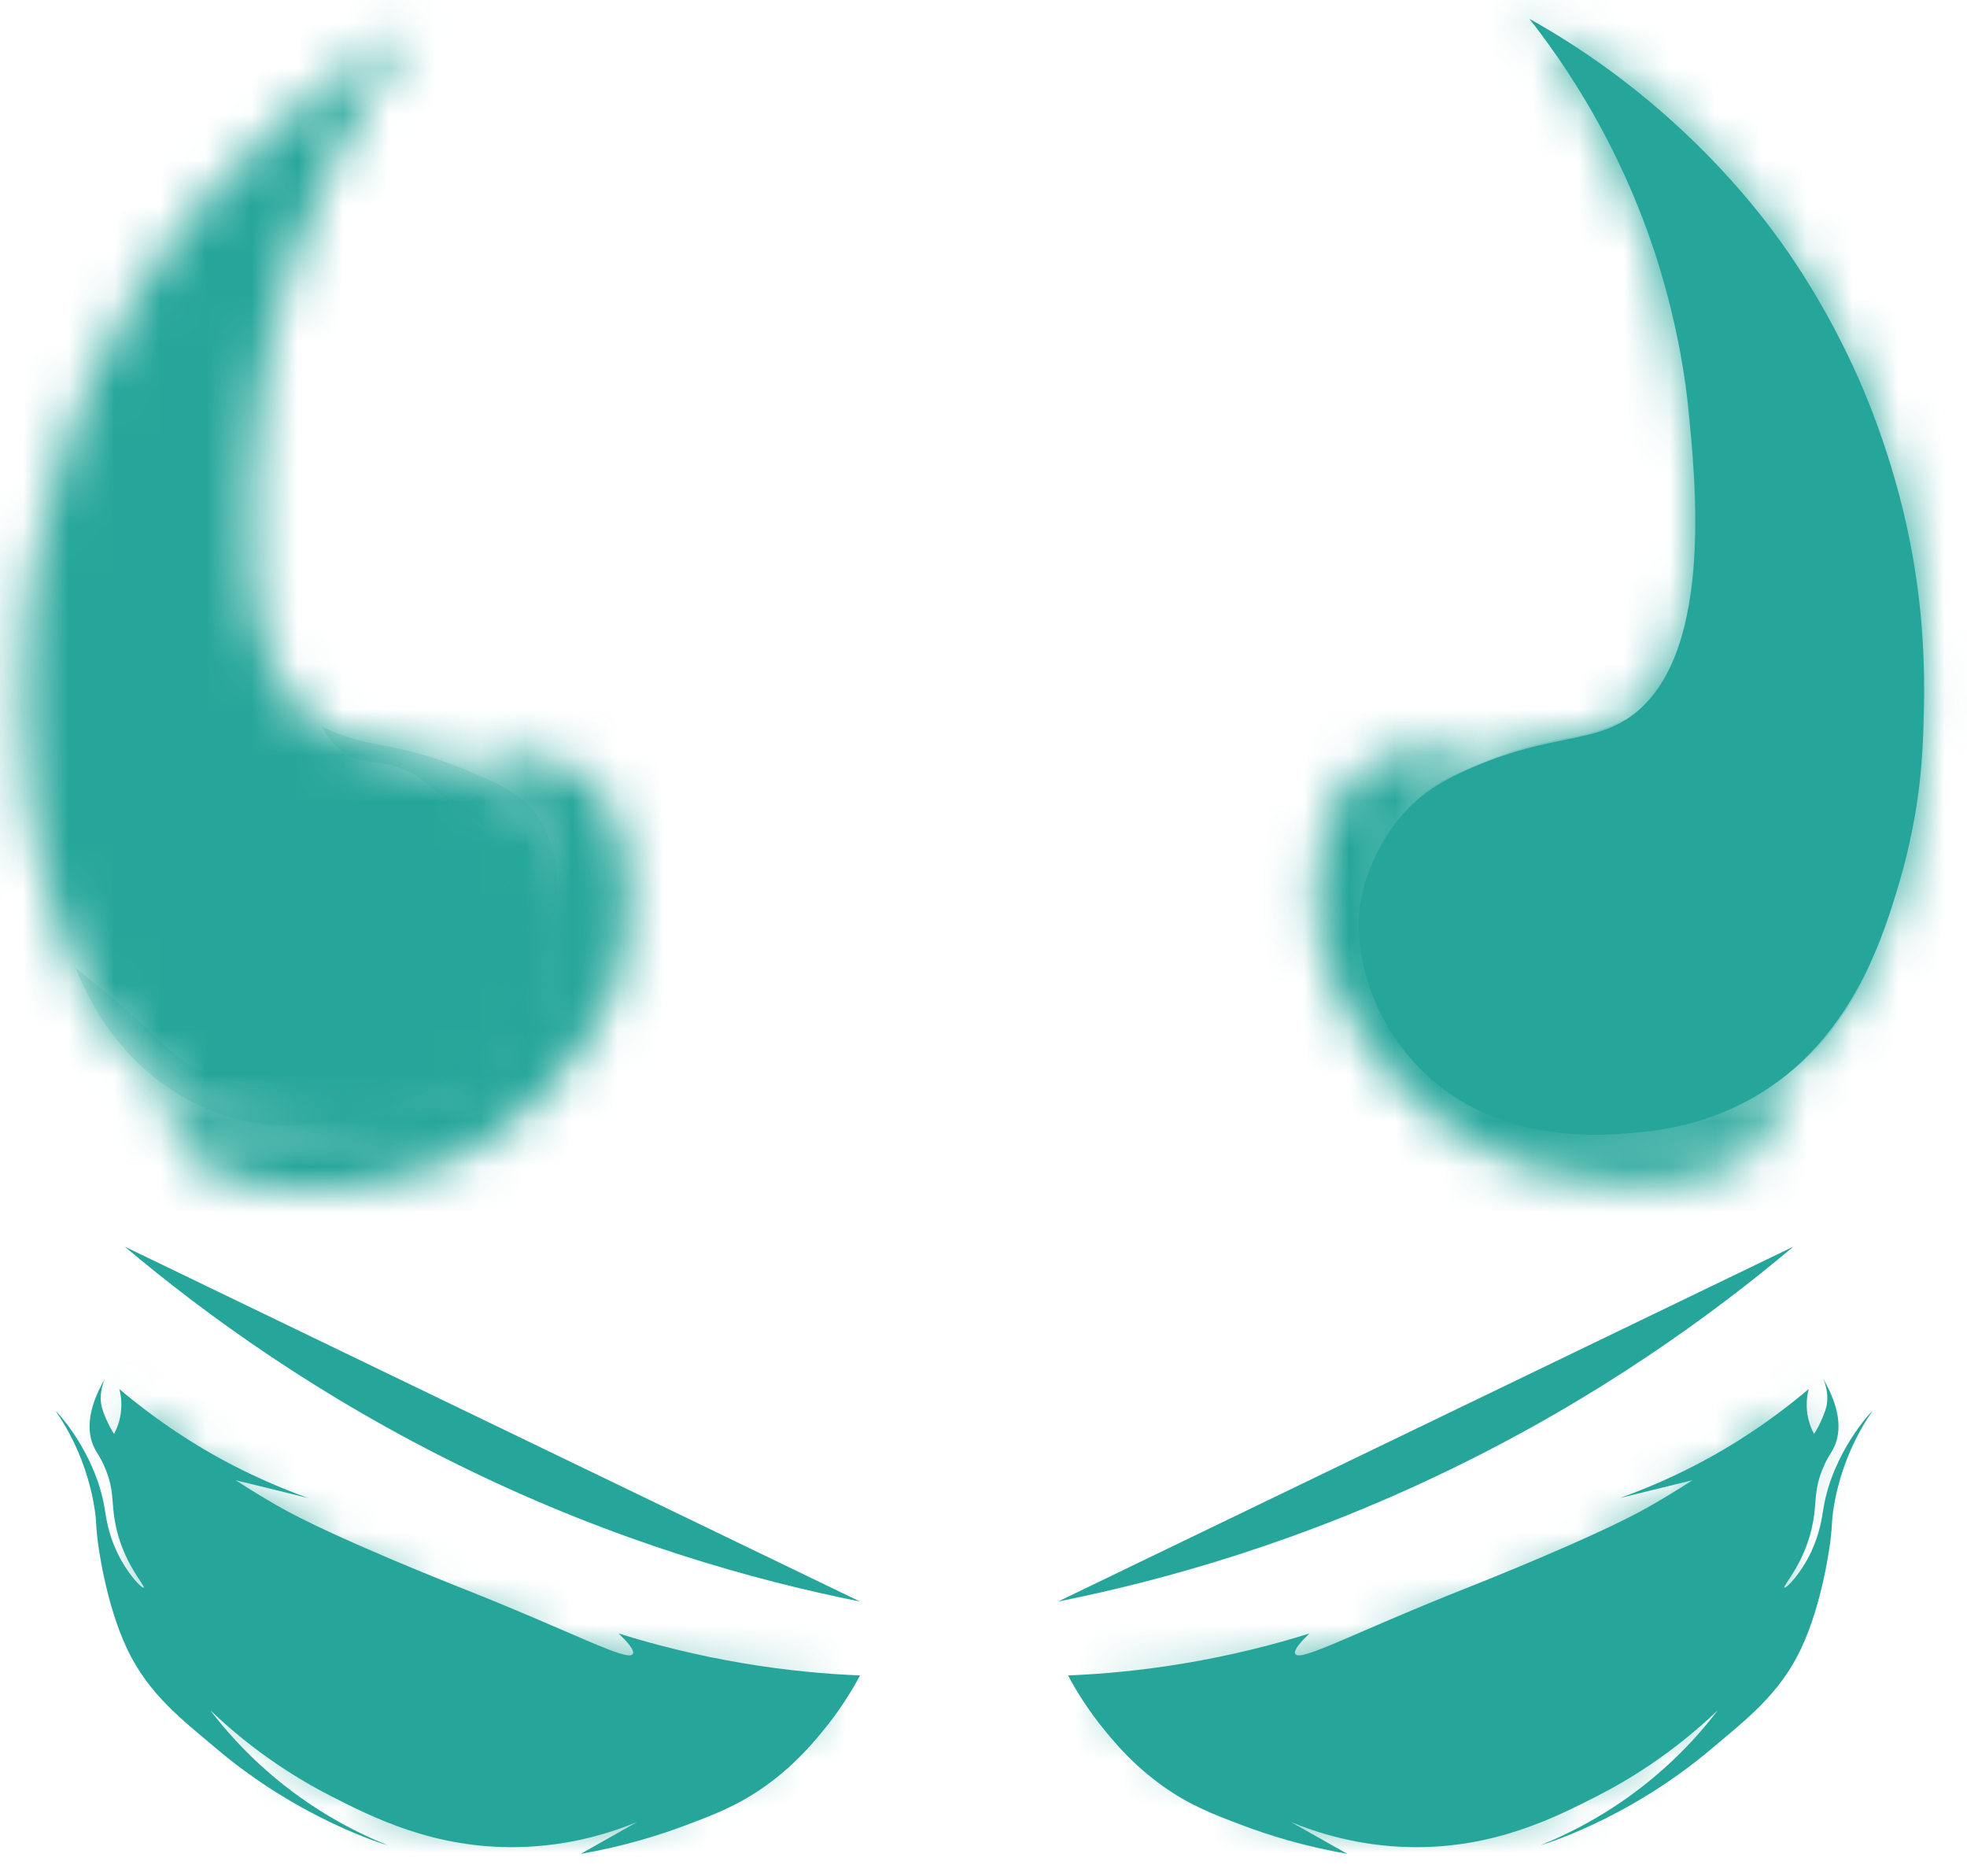
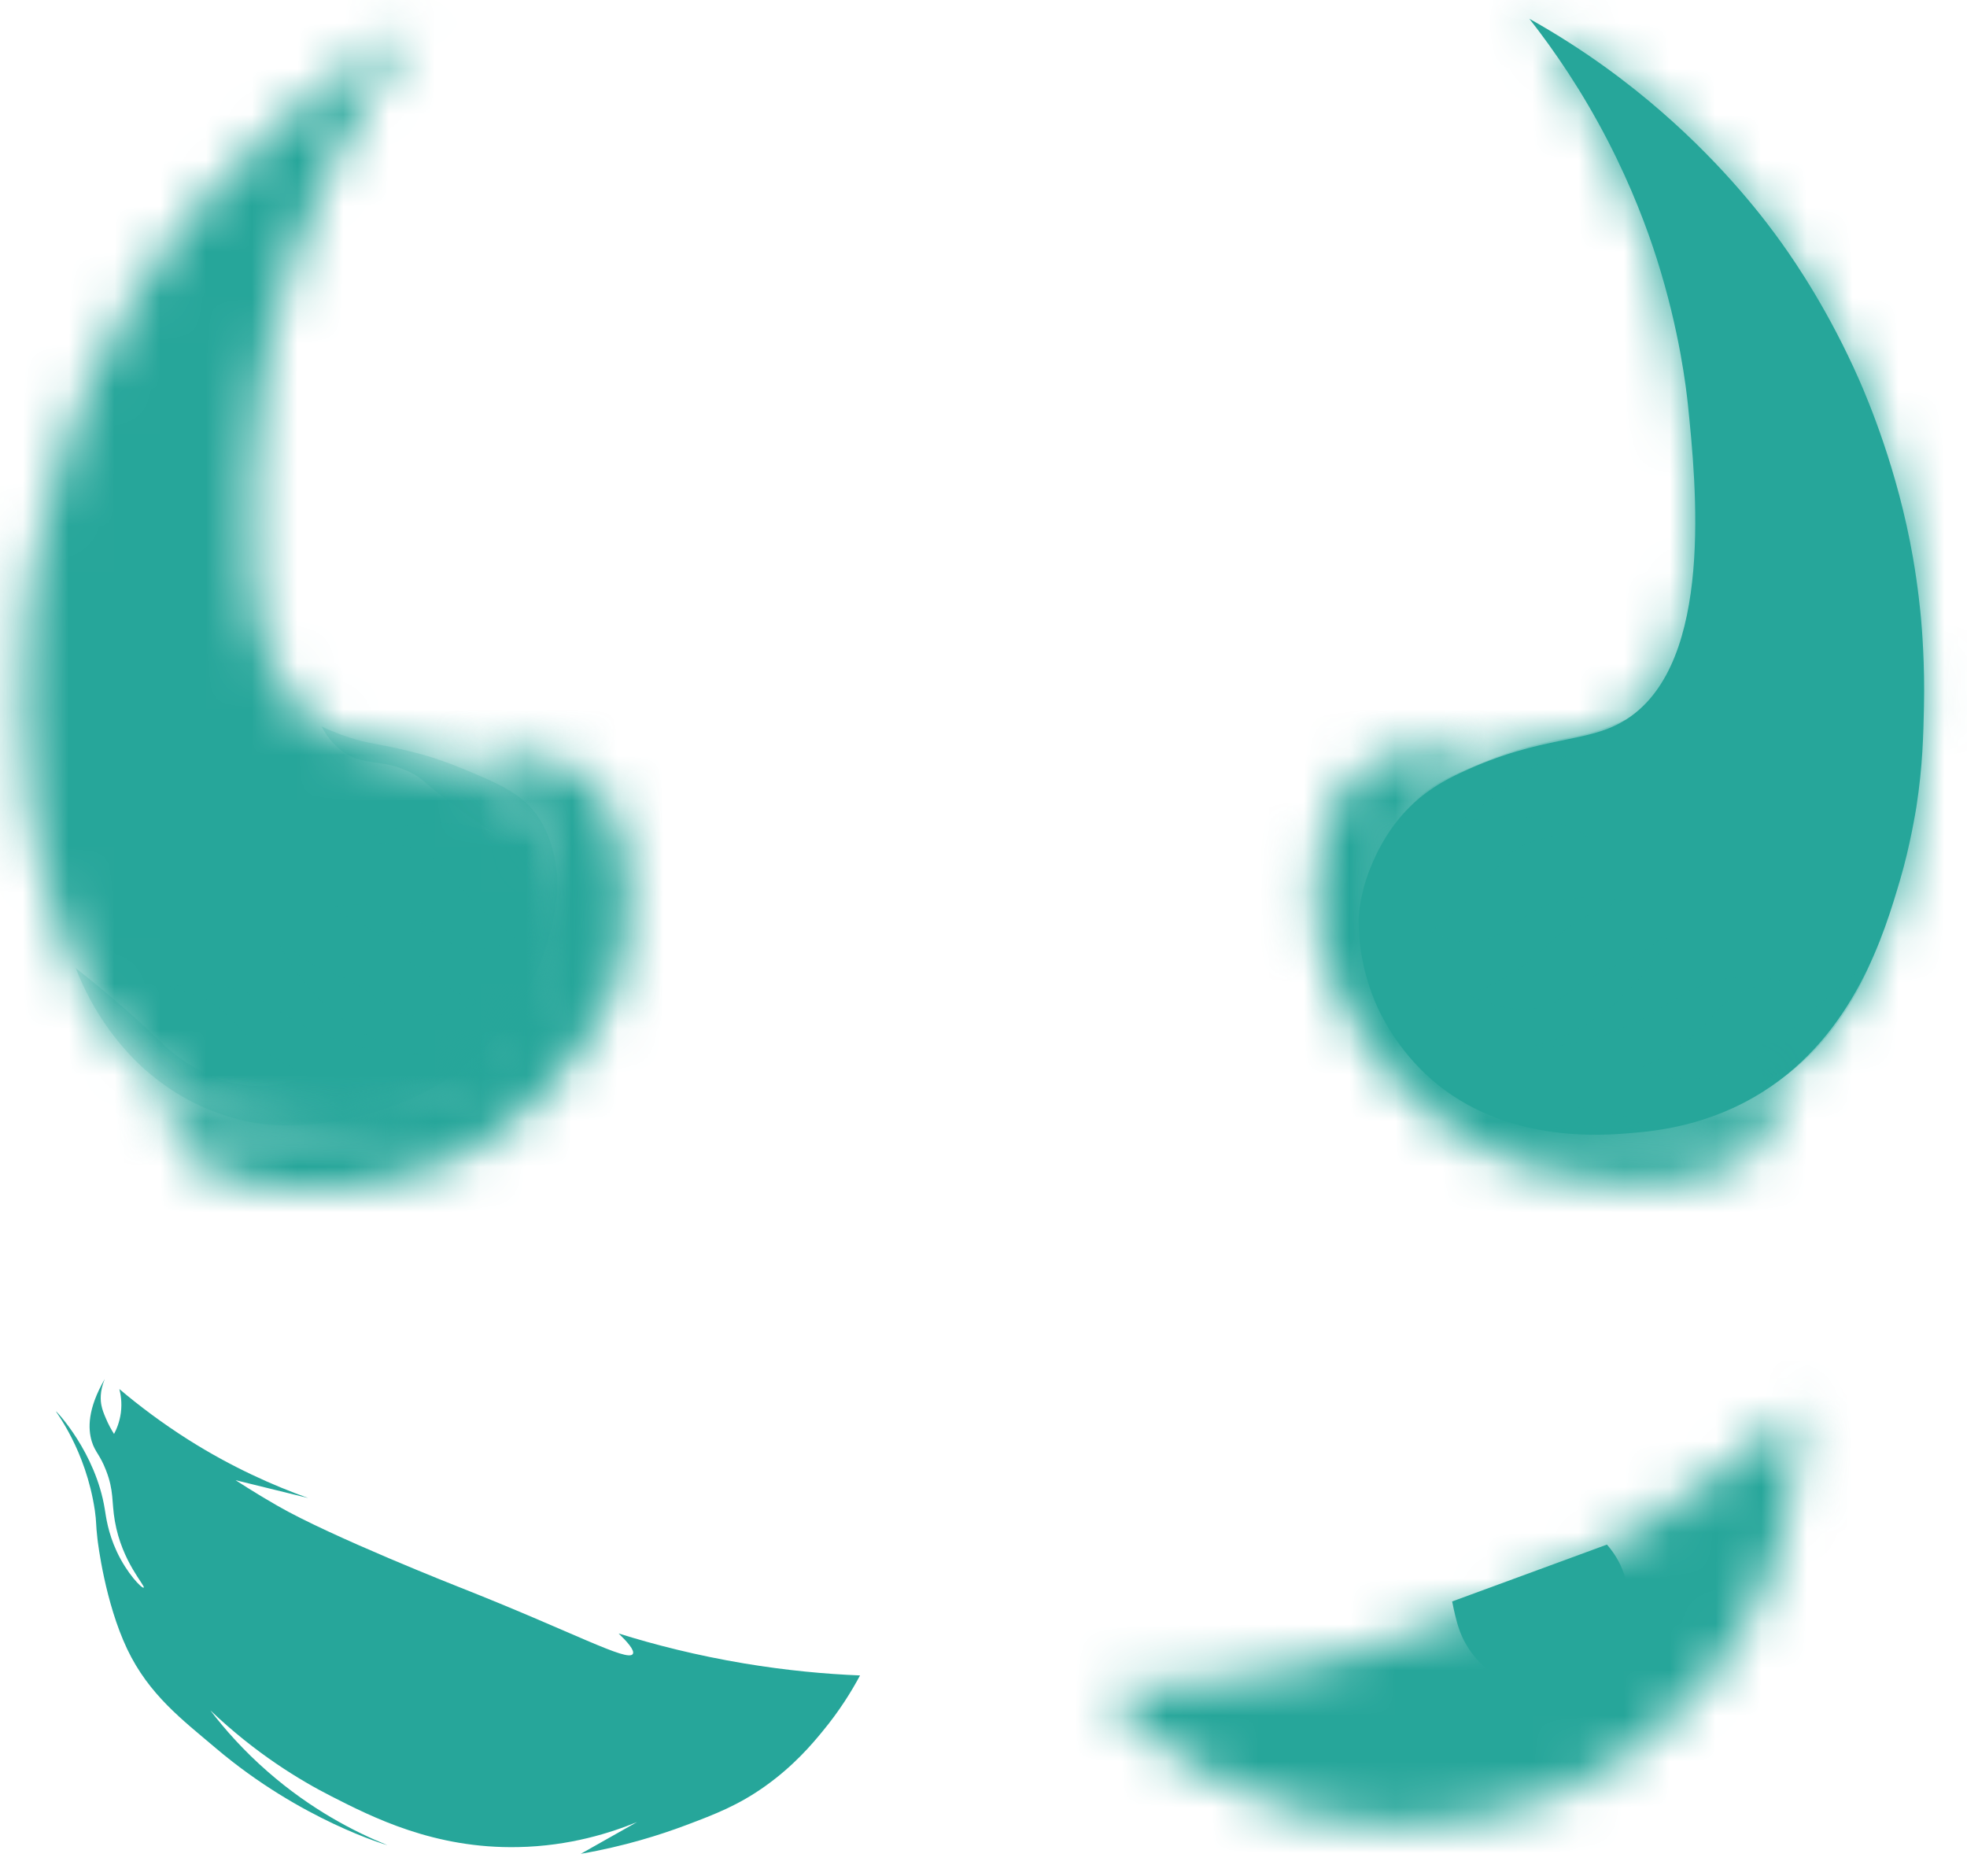
<svg xmlns="http://www.w3.org/2000/svg" width="43" height="41" viewBox="0 0 43 41" fill="none">
  <path d="M18.801 36.621C18.622 36.956 18.357 37.39 17.978 37.847C17.759 38.114 17.357 38.594 16.722 39.045C16.139 39.458 15.647 39.649 14.99 39.896C14.43 40.106 13.655 40.354 12.696 40.52C13.119 40.281 13.541 40.043 13.961 39.806H13.964C13.964 39.806 13.95 39.813 13.935 39.822C13.366 40.056 12.46 40.351 11.326 40.373C9.496 40.411 8.143 39.721 7.241 39.261C6.558 38.913 5.595 38.333 4.599 37.385C4.914 37.799 5.328 38.267 5.856 38.727C6.806 39.557 7.76 40.043 8.467 40.33C8.482 40.336 6.585 39.795 4.715 38.208C3.984 37.589 3.255 37.042 2.78 36.044C2.296 35.023 2.141 33.728 2.13 33.633C2.091 33.294 2.112 33.285 2.073 33.012C1.874 31.681 1.211 30.854 1.222 30.847C1.233 30.84 2.091 31.749 2.29 32.983C2.318 33.154 2.358 33.493 2.55 33.907C2.774 34.391 3.102 34.726 3.141 34.702C3.189 34.669 2.666 34.144 2.511 33.248C2.436 32.821 2.496 32.592 2.316 32.134C2.183 31.79 2.08 31.744 2.007 31.508C1.922 31.23 1.911 30.797 2.29 30.142C2.176 30.416 2.198 30.622 2.218 30.72C2.237 30.816 2.272 30.902 2.305 30.98C2.369 31.136 2.439 31.259 2.493 31.342C2.546 31.245 2.614 31.085 2.642 30.88C2.671 30.654 2.638 30.47 2.609 30.361C3.036 30.722 3.54 31.103 4.124 31.473C5.074 32.073 5.978 32.471 6.736 32.743C6.206 32.613 5.676 32.482 5.149 32.353C5.337 32.475 5.512 32.583 5.667 32.677C5.667 32.677 5.869 32.8 6.072 32.916C7.241 33.59 10.054 34.697 10.054 34.697C12.508 35.665 13.725 36.337 13.834 36.151C13.88 36.072 13.703 35.877 13.524 35.704C14.316 35.952 15.238 36.186 16.271 36.359C17.192 36.512 18.044 36.591 18.803 36.621H18.801Z" fill="#26A69A" />
  <mask id="mask0_48_1130" style="mask-type:luminance" maskUnits="userSpaceOnUse" x="2" y="30" width="17" height="10">
-     <path d="M12.335 36.063C12.758 36.184 13.237 36.304 13.764 36.418C14.226 36.516 14.89 36.643 15.695 36.746C16.35 36.829 17.14 36.904 18.037 36.928C17.801 37.215 17.448 37.596 16.963 37.976C16.892 38.031 16.763 38.123 16.636 38.215C16.256 38.491 15.949 38.688 15.875 38.734C15.457 38.996 14.778 39.296 14.071 39.511C13.598 39.653 12.613 39.944 11.3 39.918C9.824 39.889 8.658 39.48 7.933 39.152C7.276 38.856 6.132 38.237 5.072 37.053C4.934 36.899 3.63 35.415 3.181 33.579C3.08 33.165 2.964 32.493 2.894 31.79C2.852 31.361 2.837 31.002 2.831 30.744C3.095 30.983 3.481 31.324 3.969 31.729C3.969 31.729 4.05 31.795 4.115 31.849C4.459 32.13 5.271 32.769 6.399 33.454C7.506 34.128 8.386 34.555 8.574 34.645C8.695 34.702 8.82 34.761 8.951 34.82L12.335 36.063Z" fill="white" />
-   </mask>
+     </mask>
  <g mask="url(#mask0_48_1130)">
    <mask id="mask1_48_1130" style="mask-type:luminance" maskUnits="userSpaceOnUse" x="1" y="29" width="19" height="13">
-       <path d="M19.132 29.649H1.736V41.015H19.132V29.649Z" fill="white" />
-     </mask>
+       </mask>
    <g mask="url(#mask1_48_1130)">
      <rect x="1.721" y="29.566" width="17.442" height="11.453" fill="#26A69A" />
    </g>
  </g>
  <path d="M9.765 34.82C9.732 34.859 9.702 34.894 9.678 34.927C9.579 35.056 9.439 35.273 9.356 35.575C9.19 36.19 9.391 36.696 9.441 36.812C9.717 37.46 10.264 37.729 10.396 37.788C10.496 37.836 11.127 38.112 11.851 37.845C12.414 37.637 12.701 37.226 12.777 37.11C12.966 36.829 13.031 36.573 13.082 36.372C13.103 36.273 13.13 36.17 13.149 36.063" fill="#26A69A" />
-   <path d="M18.801 35.006C16.494 34.544 13.484 33.706 10.192 32.103C6.99 30.547 4.51 28.75 2.726 27.248" fill="#26A69A" />
-   <path d="M23.348 36.621C23.527 36.956 23.792 37.39 24.171 37.847C24.39 38.114 24.793 38.594 25.427 39.045C26.01 39.458 26.502 39.649 27.159 39.896C27.719 40.106 28.494 40.354 29.453 40.52C29.03 40.281 28.608 40.043 28.188 39.806H28.186C28.186 39.806 28.199 39.813 28.214 39.822C28.783 40.056 29.689 40.351 30.823 40.373C32.653 40.411 34.006 39.721 34.908 39.261C35.591 38.913 36.554 38.333 37.55 37.385C37.235 37.799 36.821 38.267 36.294 38.727C35.343 39.557 34.389 40.043 33.682 40.33C33.667 40.336 35.565 39.795 37.434 38.208C38.165 37.589 38.894 37.042 39.369 36.044C39.853 35.023 40.008 33.728 40.019 33.633C40.059 33.294 40.037 33.285 40.076 33.012C40.275 31.681 40.938 30.854 40.928 30.847C40.917 30.84 40.059 31.749 39.859 32.983C39.831 33.154 39.791 33.493 39.599 33.907C39.376 34.391 39.047 34.726 39.008 34.702C38.96 34.669 39.483 34.144 39.638 33.248C39.713 32.821 39.654 32.592 39.833 32.134C39.967 31.79 40.069 31.744 40.142 31.508C40.227 31.23 40.238 30.797 39.859 30.142C39.973 30.416 39.951 30.622 39.931 30.72C39.912 30.816 39.877 30.902 39.844 30.98C39.781 31.136 39.71 31.259 39.656 31.342C39.603 31.245 39.535 31.085 39.507 30.88C39.478 30.654 39.511 30.47 39.54 30.361C39.113 30.722 38.609 31.103 38.025 31.473C37.075 32.073 36.171 32.471 35.413 32.743C35.943 32.613 36.473 32.482 37.001 32.353C36.812 32.475 36.637 32.583 36.482 32.677C36.482 32.677 36.28 32.8 36.077 32.916C34.908 33.59 32.095 34.697 32.095 34.697C29.641 35.665 28.424 36.337 28.315 36.151C28.269 36.072 28.446 35.877 28.625 35.704C27.833 35.952 26.912 36.186 25.878 36.359C24.957 36.512 24.105 36.591 23.346 36.621H23.348Z" fill="#26A69A" />
  <mask id="mask2_48_1130" style="mask-type:luminance" maskUnits="userSpaceOnUse" x="24" y="30" width="16" height="10">
    <path d="M33.2 34.82C33.332 34.761 33.456 34.702 33.577 34.645C33.765 34.555 34.645 34.128 35.753 33.454C36.88 32.769 37.692 32.13 38.036 31.849C38.102 31.795 38.182 31.729 38.182 31.729C38.671 31.324 39.056 30.983 39.321 30.744C39.314 31.002 39.299 31.361 39.257 31.79C39.187 32.493 39.071 33.165 38.971 33.579C38.522 35.415 37.217 36.899 37.079 37.053C36.02 38.237 34.875 38.856 34.218 39.152C33.494 39.48 32.327 39.889 30.852 39.918C29.538 39.944 28.553 39.653 28.08 39.511C27.373 39.296 26.695 38.996 26.277 38.734C26.202 38.688 25.896 38.491 25.515 38.215C25.388 38.123 25.259 38.031 25.189 37.976C24.703 37.596 24.35 37.215 24.114 36.928C25.012 36.904 25.802 36.829 26.456 36.746C27.262 36.643 27.925 36.516 28.387 36.418C28.914 36.304 29.394 36.184 29.816 36.063L33.2 34.82Z" fill="white" />
  </mask>
  <g mask="url(#mask2_48_1130)">
    <mask id="mask3_48_1130" style="mask-type:luminance" maskUnits="userSpaceOnUse" x="23" y="29" width="18" height="13">
      <path d="M40.415 29.649H23.02V41.015H40.415V29.649Z" fill="white" />
    </mask>
    <g mask="url(#mask3_48_1130)">
      <rect x="22.945" y="29.566" width="17.547" height="11.453" fill="#26A69A" />
    </g>
  </g>
  <path d="M31.745 35.004C31.764 35.111 31.791 35.214 31.812 35.312C31.863 35.514 31.928 35.77 32.117 36.05C32.193 36.166 32.48 36.578 33.043 36.786C33.767 37.053 34.398 36.777 34.498 36.729C34.63 36.67 35.177 36.4 35.453 35.752C35.503 35.636 35.705 35.131 35.538 34.516C35.455 34.214 35.315 33.997 35.216 33.868C35.192 33.835 35.162 33.8 35.129 33.761" fill="#26A69A" />
-   <path d="M23.129 35.006C25.436 34.544 28.446 33.706 31.738 32.103C34.941 30.547 37.421 28.75 39.205 27.248" fill="#26A69A" />
  <mask id="mask4_48_1130" style="mask-type:luminance" maskUnits="userSpaceOnUse" x="0" y="0" width="13" height="25">
    <path d="M9.133 0.556C7.909 1.239 6.95 1.97 6.241 2.587C4.814 3.826 3.934 5.004 3.603 5.47C3.279 5.923 2.568 6.97 1.916 8.449C1.727 8.878 1.071 10.419 0.738 12.335C0.624 12.989 0.572 13.554 0.558 13.707C0.545 13.852 0.475 14.67 0.497 15.603C0.51 16.196 0.523 16.89 0.661 17.779C0.672 17.849 0.799 18.643 1.018 19.381C1.357 20.528 2.01 22.745 4.015 24.013C5.203 24.764 6.357 24.871 6.902 24.917C7.528 24.97 9.658 25.149 11.265 23.744C12.002 23.098 12.355 22.36 12.442 22.168C12.803 21.375 12.858 20.659 12.858 20.255C12.85 20.09 12.825 19.882 12.768 19.648C12.738 19.521 12.681 19.311 12.565 19.04C12.484 18.849 12.293 18.413 11.91 17.971C11.457 17.448 10.938 17.188 10.63 17.043C8.796 16.183 7.848 16.428 6.976 15.857C5.083 14.611 5.477 10.746 5.659 8.986C5.694 8.653 5.836 7.383 6.339 5.803C6.55 5.144 6.882 4.249 7.401 3.242C7.968 2.143 8.581 1.252 9.124 0.56L9.133 0.556Z" fill="white" />
  </mask>
  <g mask="url(#mask4_48_1130)">
    <mask id="mask5_48_1130" style="mask-type:luminance" maskUnits="userSpaceOnUse" x="-1" y="-1" width="15" height="28">
      <path d="M13.96 -0.539H-0.599V26.049H13.96V-0.539Z" fill="white" />
    </mask>
    <g mask="url(#mask5_48_1130)">
      <rect x="-0.696" y="-0.589" width="14.71" height="26.688" fill="#26A69A" />
    </g>
  </g>
  <path opacity="0.19" d="M5.378 23.722C5.987 23.79 6.482 23.623 6.753 23.505C5.998 23.199 5.549 22.82 5.278 22.522C5.116 22.347 4.984 22.165 4.715 21.982C4.319 21.71 3.903 21.622 3.612 21.592C3.927 21.522 4.407 21.458 4.954 21.57C5.646 21.712 5.919 22.027 6.558 22.373C7.909 23.105 9.22 23.067 9.222 23.05C9.224 23.039 8.679 22.98 8.027 22.629C7.964 22.594 7.67 22.437 7.32 22.141C6.519 21.469 6.033 20.605 6.101 20.55C6.129 20.526 6.243 20.679 6.556 20.896C6.957 21.176 7.195 21.222 7.596 21.415C8.292 21.75 8.277 21.949 8.679 22.106C9.025 22.242 9.588 22.312 10.481 21.898C10.201 21.804 9.789 21.618 9.334 21.314C8.898 21.025 8.774 20.797 8.36 20.491C8.097 20.298 7.69 20.042 7.103 19.841C7.946 19.679 8.511 19.821 8.879 19.992C9.45 20.259 9.702 20.668 10.302 20.732C10.704 20.773 11.05 20.635 11.282 20.513C11.008 20.309 10.606 19.983 10.179 19.517C9.816 19.123 9.724 18.943 9.465 18.759C9.163 18.547 8.658 18.341 7.778 18.457C8.038 18.311 8.419 18.136 8.903 18.046C9.748 17.89 10.442 18.076 10.785 18.197C10.582 18.063 10.284 17.864 9.932 17.604C9.198 17.065 9.26 17.026 8.984 16.888C8.312 16.553 7.937 16.776 7.447 16.391C7.226 16.218 7.099 16.012 7.029 15.879C7.34 16.025 7.602 16.113 7.786 16.165C8.167 16.273 8.281 16.255 8.925 16.413C9.203 16.481 9.373 16.531 9.509 16.577C9.509 16.577 9.8 16.671 10.069 16.783C10.853 17.109 11.462 17.345 11.816 17.934C12.094 18.394 12.158 18.908 12.173 19.077C12.201 19.383 12.173 19.613 12.14 19.838C12.12 19.99 12.033 20.57 11.702 21.296C11.365 22.036 10.958 22.524 10.844 22.656C9.564 24.142 7.769 24.433 7.254 24.518C6.366 24.665 5.748 24.571 5.615 24.551C5.394 24.516 4.724 24.394 3.984 23.967C3.84 23.884 3.507 23.68 3.137 23.35C3.049 23.271 2.769 23.012 2.465 22.612C2.224 22.297 1.909 21.815 1.655 21.159C2.485 21.815 3.058 22.334 3.446 22.708C3.612 22.868 3.886 23.137 4.326 23.372C4.527 23.479 4.884 23.663 5.378 23.717V23.722Z" fill="#26A69A" />
  <mask id="mask6_48_1130" style="mask-type:luminance" maskUnits="userSpaceOnUse" x="3" y="16" width="11" height="11">
    <path d="M10.14 16.829C10.422 16.93 11.326 17.291 11.762 18.212C11.816 18.328 12.015 18.779 11.978 19.598C11.895 21.366 10.794 22.623 10.65 22.781C8.984 24.626 6.602 24.558 6.263 24.543C5.107 24.49 4.225 24.09 3.737 23.82C3.704 24.138 3.717 24.545 3.925 24.924C4.658 26.261 7.261 26.213 8.883 25.747C10.68 25.23 11.733 24.066 12.103 23.647C12.609 23.074 13.854 21.662 13.797 19.683C13.78 19.112 13.736 17.409 12.491 16.759C11.49 16.235 10.363 16.728 10.142 16.829H10.14Z" fill="white" />
  </mask>
  <g mask="url(#mask6_48_1130)">
    <mask id="mask7_48_1130" style="mask-type:luminance" maskUnits="userSpaceOnUse" x="2" y="15" width="13" height="13">
      <path d="M14.892 15.428H2.627V27.139H14.892V15.428Z" fill="white" />
    </mask>
    <g mask="url(#mask7_48_1130)">
      <rect x="2.562" y="15.382" width="12.398" height="11.768" fill="#26A69A" />
    </g>
  </g>
  <path d="M33.424 0.405C34.647 1.088 35.606 1.819 36.315 2.436C37.742 3.675 38.622 4.853 38.953 5.319C39.277 5.772 39.988 6.819 40.641 8.298C40.829 8.727 41.486 10.268 41.818 12.184C41.932 12.838 41.985 13.403 41.998 13.556C42.011 13.701 42.081 14.519 42.059 15.452C42.046 16.045 42.033 16.737 41.895 17.628C41.884 17.698 41.757 18.492 41.538 19.23C41.199 20.377 40.547 22.595 38.541 23.862C37.353 24.613 36.199 24.72 35.654 24.766C35.028 24.819 32.898 24.998 31.292 23.593C30.554 22.947 30.201 22.209 30.114 22.017C29.753 21.224 29.698 20.508 29.698 20.104C29.707 19.939 29.731 19.731 29.788 19.497C29.818 19.37 29.875 19.16 29.991 18.889C30.072 18.698 30.263 18.262 30.646 17.82C31.099 17.297 31.618 17.037 31.926 16.892C33.761 16.032 34.709 16.277 35.58 15.706C37.473 14.46 37.079 10.595 36.898 8.835C36.862 8.502 36.72 7.232 36.217 5.652C36.007 4.993 35.674 4.098 35.155 3.091C34.588 1.992 33.975 1.101 33.432 0.409L33.424 0.405Z" fill="#26A69A" />
  <mask id="mask8_48_1130" style="mask-type:luminance" maskUnits="userSpaceOnUse" x="29" y="0" width="14" height="25">
    <path d="M33.424 0.405C34.647 1.088 35.606 1.819 36.315 2.436C37.742 3.675 38.622 4.853 38.953 5.319C39.277 5.772 39.988 6.819 40.641 8.298C40.829 8.727 41.486 10.268 41.818 12.184C41.932 12.838 41.985 13.403 41.998 13.556C42.011 13.701 42.081 14.519 42.059 15.452C42.046 16.045 42.033 16.737 41.895 17.628C41.884 17.698 41.757 18.492 41.538 19.23C41.199 20.377 40.547 22.595 38.541 23.862C37.353 24.613 36.199 24.72 35.654 24.766C35.028 24.819 32.898 24.998 31.292 23.593C30.554 22.947 30.201 22.209 30.114 22.017C29.753 21.224 29.698 20.508 29.698 20.104C29.707 19.939 29.731 19.731 29.788 19.497C29.818 19.37 29.875 19.16 29.991 18.889C30.072 18.698 30.263 18.262 30.646 17.82C31.099 17.297 31.618 17.037 31.926 16.892C33.761 16.032 34.709 16.277 35.58 15.706C37.473 14.46 37.079 10.595 36.898 8.835C36.862 8.502 36.72 7.232 36.217 5.652C36.007 4.993 35.674 4.098 35.155 3.091C34.588 1.992 33.975 1.101 33.432 0.409L33.424 0.405Z" fill="white" />
  </mask>
  <g mask="url(#mask8_48_1130)">
    <mask id="mask9_48_1130" style="mask-type:luminance" maskUnits="userSpaceOnUse" x="28" y="-1" width="16" height="27">
      <path d="M43.156 -0.69H28.597V25.898H43.156V-0.69Z" fill="white" />
    </mask>
    <g mask="url(#mask9_48_1130)">
      <rect x="28.514" y="-0.694" width="14.71" height="26.688" fill="#26A69A" />
    </g>
  </g>
  <path opacity="0.19" d="M37.18 23.571C36.572 23.639 36.077 23.472 35.805 23.354C36.56 23.048 37.009 22.669 37.281 22.371C37.443 22.196 37.574 22.015 37.843 21.831C38.239 21.559 38.655 21.472 38.947 21.441C38.631 21.371 38.152 21.308 37.605 21.419C36.913 21.561 36.639 21.877 36 22.223C34.65 22.954 33.338 22.916 33.336 22.899C33.334 22.888 33.879 22.829 34.531 22.479C34.595 22.444 34.888 22.286 35.238 21.99C36.04 21.318 36.526 20.454 36.458 20.399C36.429 20.375 36.315 20.528 36.002 20.745C35.602 21.025 35.363 21.071 34.963 21.264C34.267 21.599 34.282 21.798 33.879 21.955C33.533 22.091 32.971 22.161 32.078 21.747C32.358 21.653 32.769 21.467 33.225 21.163C33.66 20.874 33.785 20.646 34.199 20.34C34.461 20.147 34.868 19.891 35.455 19.69C34.612 19.528 34.048 19.67 33.68 19.841C33.108 20.108 32.857 20.517 32.257 20.581C31.854 20.622 31.508 20.484 31.276 20.362C31.55 20.158 31.953 19.832 32.38 19.366C32.743 18.972 32.835 18.792 33.093 18.608C33.395 18.396 33.901 18.19 34.781 18.306C34.52 18.16 34.139 17.985 33.656 17.895C32.811 17.739 32.117 17.925 31.773 18.046C31.977 17.912 32.275 17.713 32.627 17.453C33.36 16.914 33.299 16.875 33.575 16.737C34.247 16.402 34.621 16.625 35.111 16.24C35.333 16.067 35.459 15.861 35.529 15.728C35.219 15.874 34.956 15.962 34.772 16.015C34.391 16.122 34.278 16.104 33.634 16.262C33.356 16.33 33.185 16.38 33.049 16.426C33.049 16.426 32.758 16.52 32.489 16.632C31.705 16.958 31.097 17.194 30.742 17.783C30.464 18.243 30.401 18.757 30.386 18.926C30.357 19.232 30.386 19.462 30.418 19.688C30.438 19.839 30.526 20.419 30.856 21.145C31.193 21.885 31.6 22.373 31.714 22.505C32.995 23.991 34.79 24.282 35.304 24.368C36.193 24.514 36.81 24.42 36.944 24.401C37.165 24.366 37.834 24.243 38.574 23.816C38.719 23.733 39.052 23.529 39.422 23.199C39.509 23.12 39.789 22.862 40.093 22.461C40.334 22.146 40.65 21.664 40.904 21.008C40.074 21.664 39.5 22.183 39.113 22.557C38.947 22.717 38.673 22.986 38.233 23.221C38.032 23.328 37.675 23.512 37.18 23.567V23.571Z" fill="#26A69A" />
  <mask id="mask10_48_1130" style="mask-type:luminance" maskUnits="userSpaceOnUse" x="28" y="16" width="11" height="10">
    <path d="M32.417 16.678C32.134 16.779 31.23 17.14 30.795 18.061C30.74 18.177 30.541 18.628 30.578 19.447C30.661 21.215 31.762 22.472 31.907 22.63C33.572 24.475 35.954 24.407 36.293 24.392C37.449 24.339 38.331 23.939 38.819 23.669C38.852 23.987 38.839 24.394 38.631 24.773C37.898 26.11 35.295 26.062 33.673 25.596C31.876 25.079 30.823 23.915 30.453 23.496C29.948 22.923 28.702 21.511 28.759 19.532C28.776 18.961 28.82 17.258 30.066 16.608C31.066 16.084 32.194 16.577 32.414 16.678H32.417Z" fill="white" />
  </mask>
  <g mask="url(#mask10_48_1130)">
    <mask id="mask11_48_1130" style="mask-type:luminance" maskUnits="userSpaceOnUse" x="27" y="15" width="13" height="12">
      <path d="M39.929 15.277H27.665V26.988H39.929V15.277Z" fill="white" />
    </mask>
    <g mask="url(#mask11_48_1130)">
      <rect x="27.568" y="15.277" width="12.398" height="11.768" fill="#26A69A" />
    </g>
  </g>
</svg>